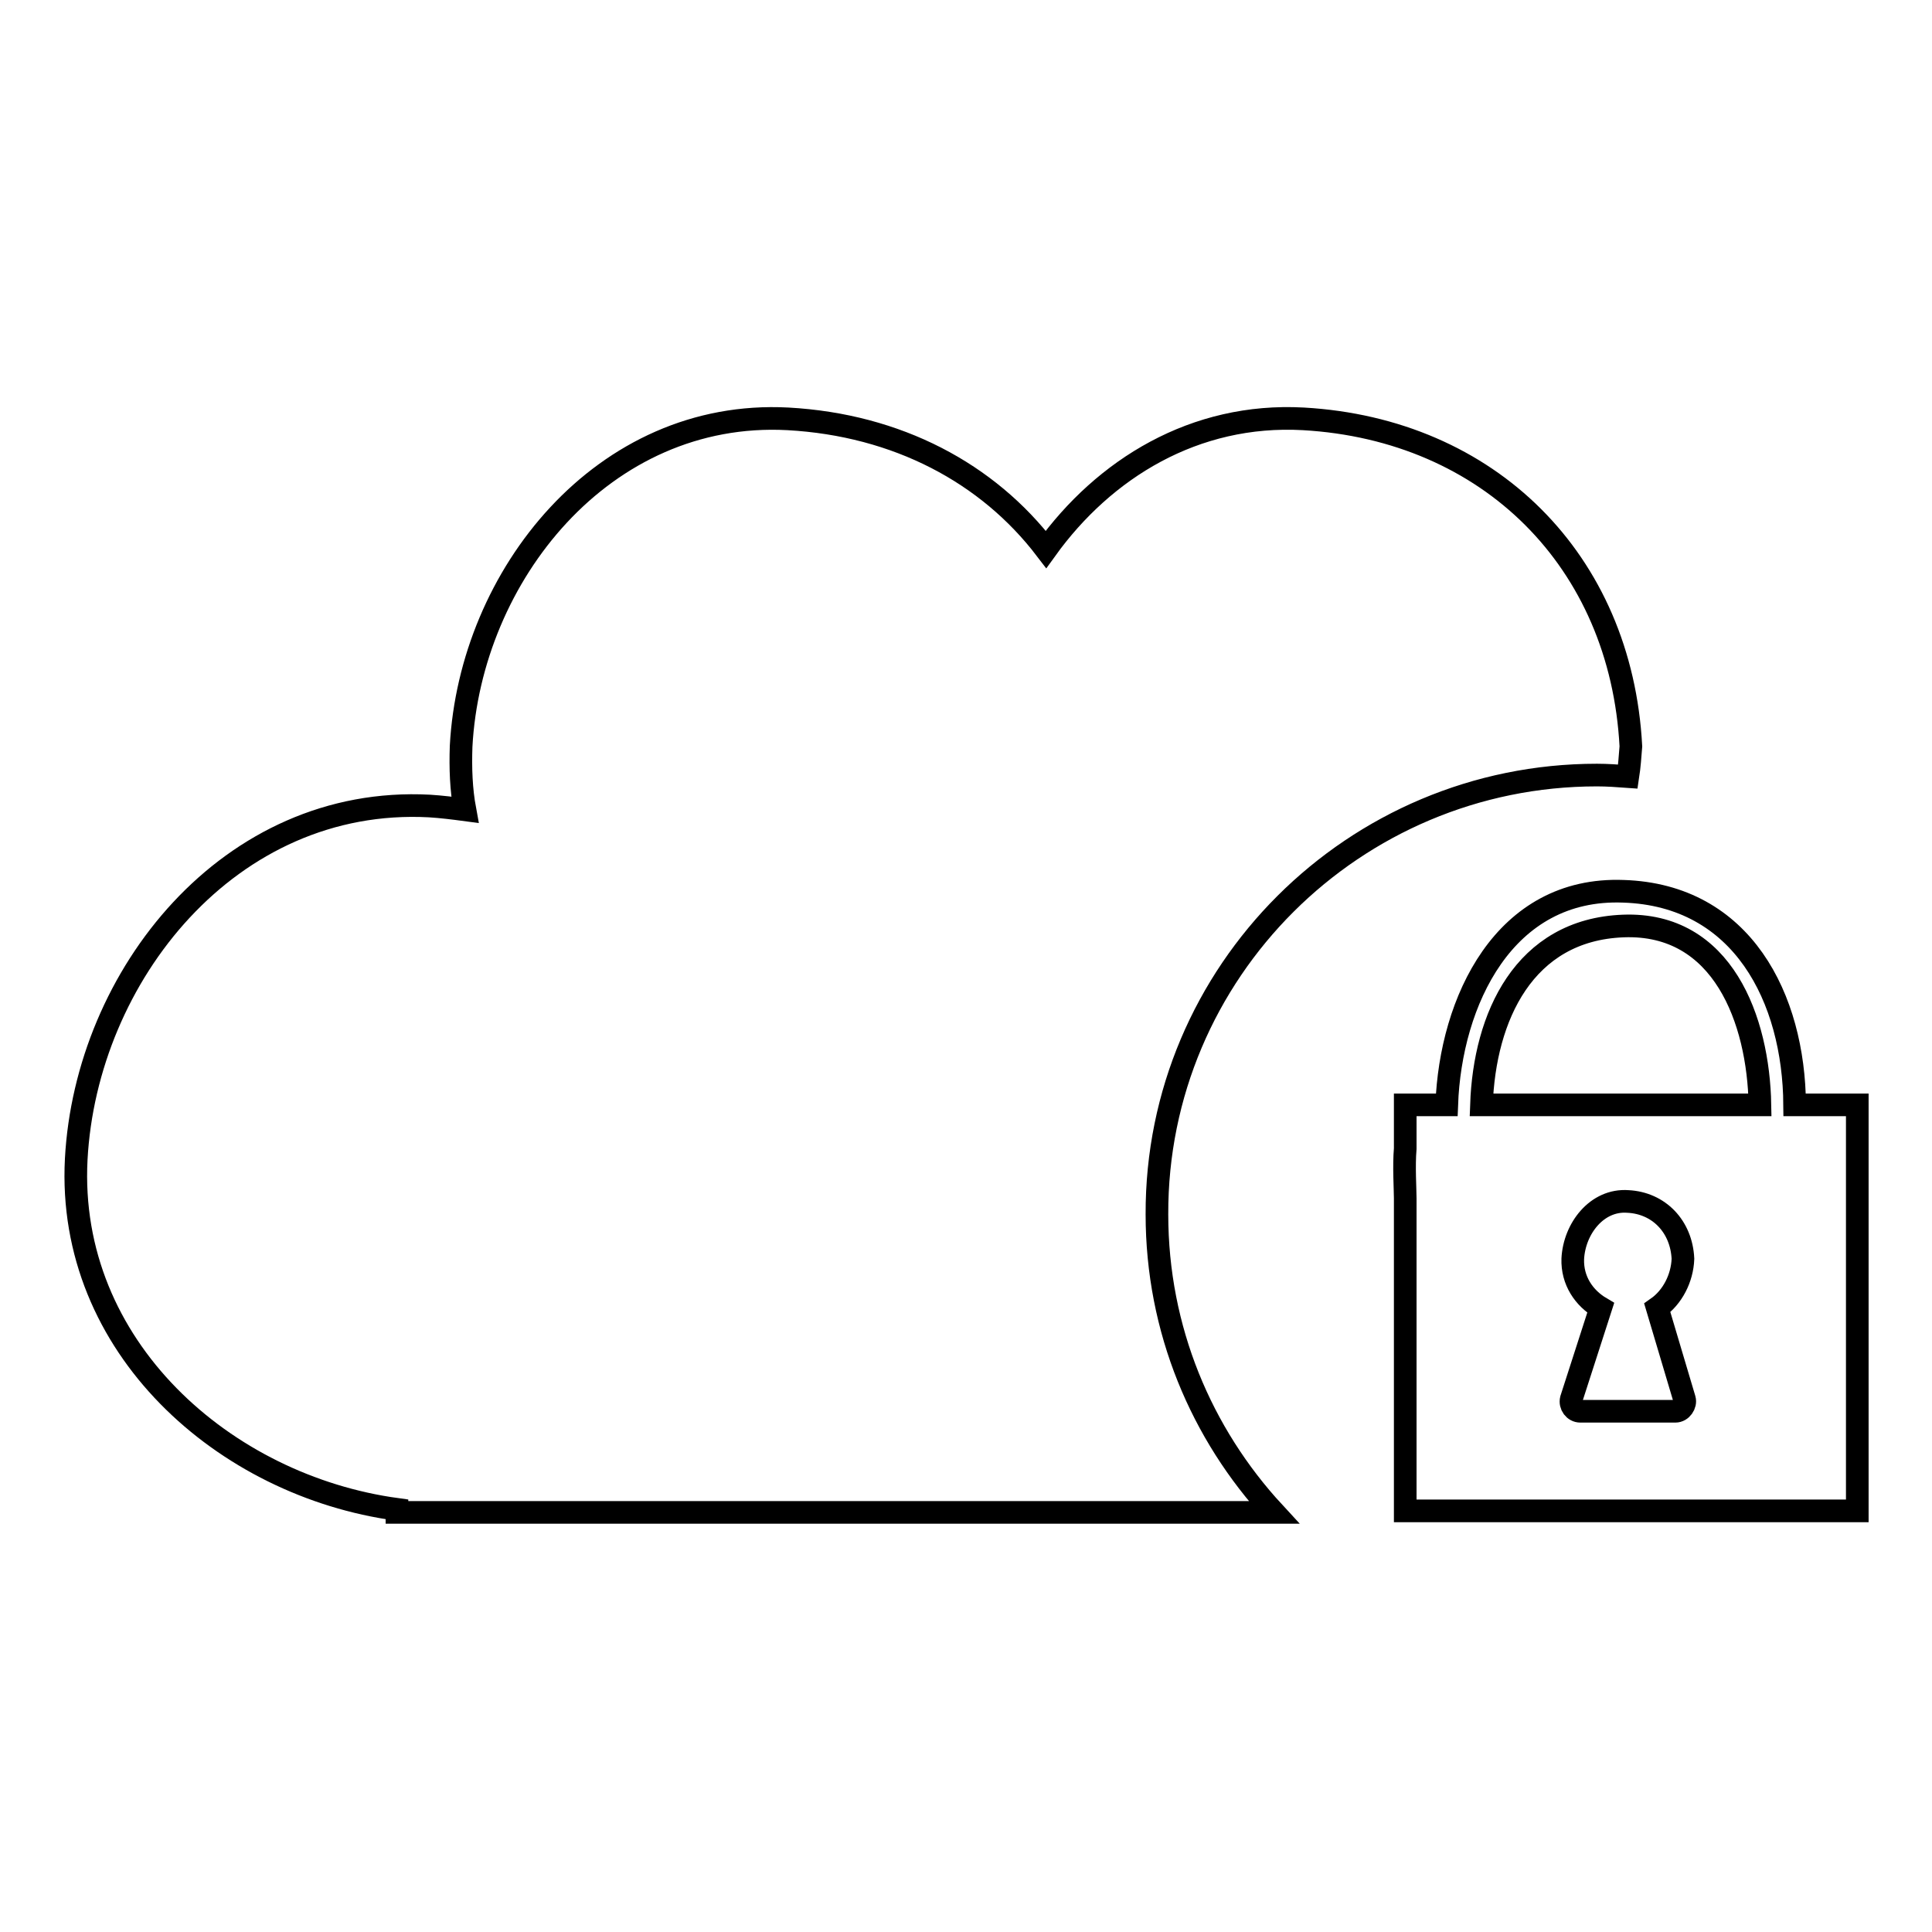
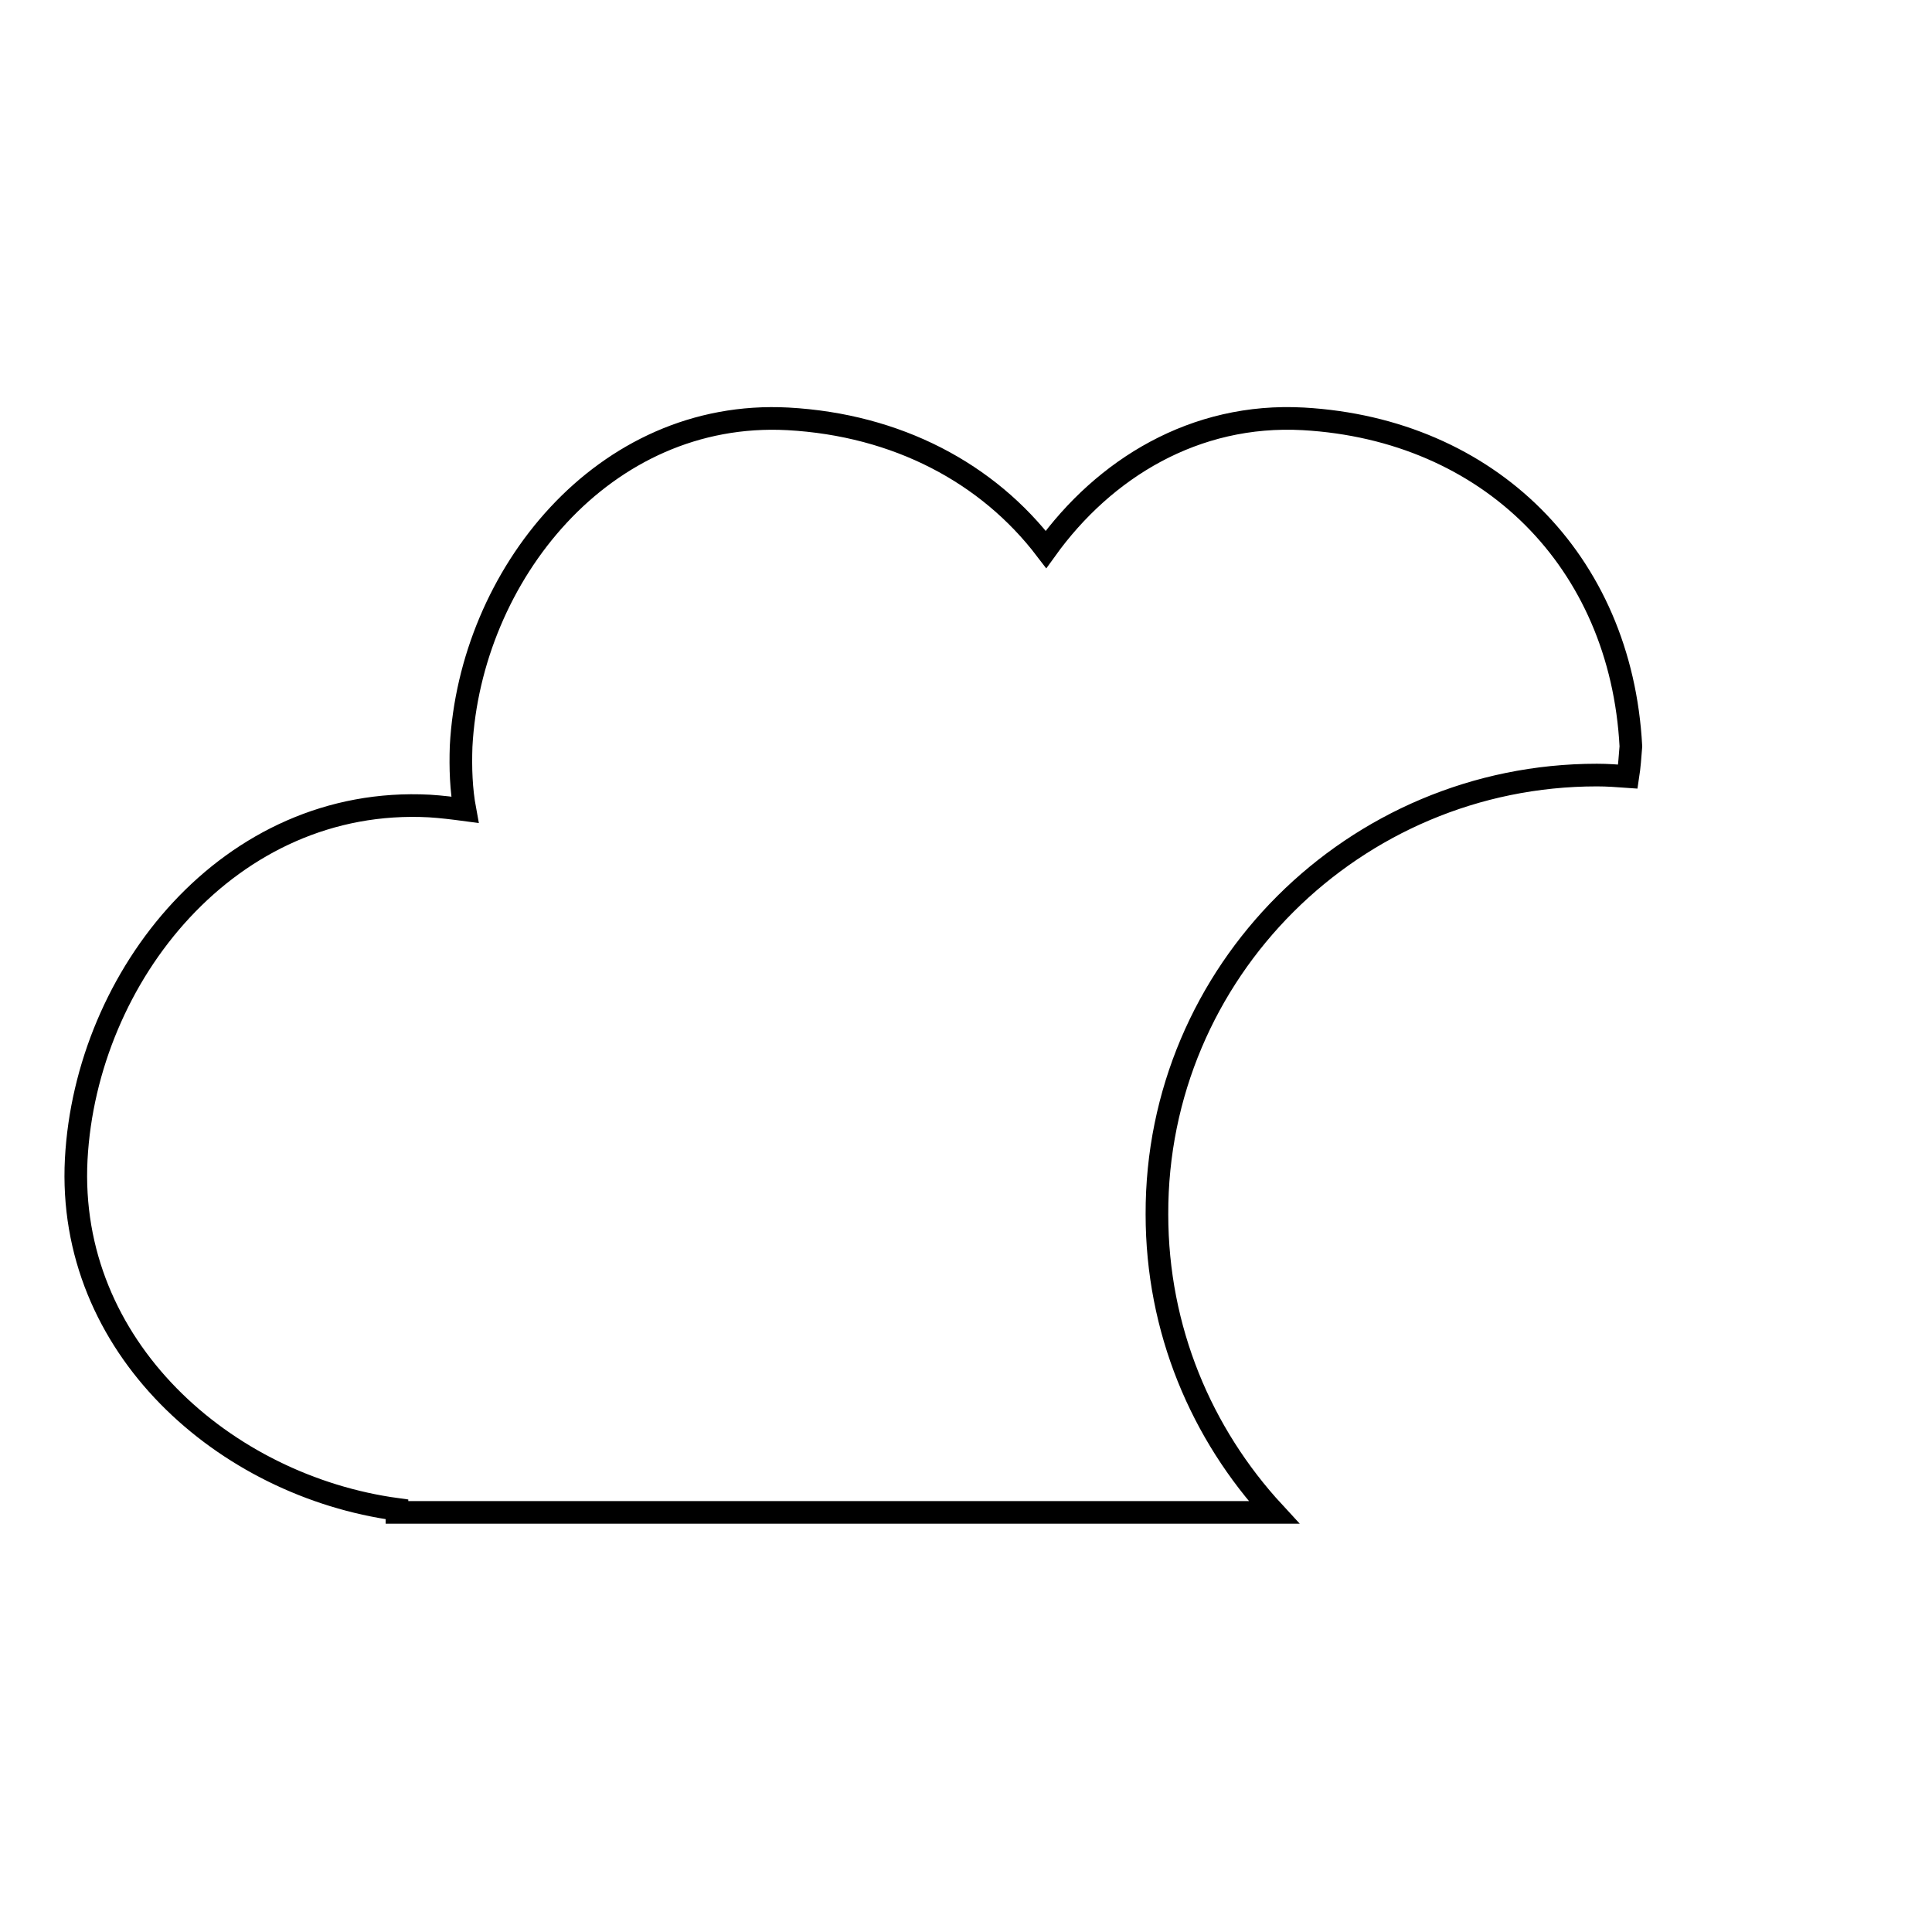
<svg xmlns="http://www.w3.org/2000/svg" version="1.1" x="0px" y="0px" viewBox="0 0 256 256" enable-background="new 0 0 256 256" xml:space="preserve">
  <g>
    <g>
      <g>
        <g id="_x31_09_19_">
          <g>
-             <path stroke-width="3" fill-opacity="0" stroke="#000000" d="M244.5,146.4h-5.6h-1.1c-0.1-14.1-6.9-27.8-22.7-28.3c-15.8-0.6-22.9,14.6-23.4,28.3h-5.5h0v5.8c-0.2,2.3,0,5.4,0,6.6c0,6.7,0,13.3,0,20c0,4.7,0,9.5,0,14.2c0,0.4,0,0.8,0,1.2v6h7.2h45.5h5.7h1.5v-53.8H244.5L244.5,146.4z M222,187c-4.2,0-8.4,0-12.6,0c-0.8,0-1.4-0.8-1.2-1.6c1.3-4,2.6-8.1,3.9-12.1c-2.2-1.3-3.8-3.6-3.7-6.5c0.2-4,3.2-7.9,7.3-7.6c4.1,0.2,7.1,3.3,7.3,7.6c-0.1,2.6-1.4,5.1-3.4,6.5c1.2,4,2.4,8.1,3.6,12.1C223.4,186.1,222.8,187,222,187z M196.3,146.4c0.4-11.6,5.6-23.2,18.8-23.7c13.2-0.5,17.9,12.5,18.1,23.7H196.3z" />
            <path stroke-width="3" fill-opacity="0" stroke="#000000" d="M211.6,102.7c1.4,0,2.7,0.1,4.1,0.2c0.2-1.3,0.3-2.7,0.4-4c-1.3-24.6-18.8-42-43.4-43.4c-14.4-0.8-26.4,6.6-34.1,17.3c-7.7-10.1-19.7-16.5-34.2-17.3c-24.5-1.3-42.1,20.8-43.3,43.4c-0.1,2.9,0,5.7,0.5,8.4c-1.5-0.2-3.1-0.4-4.7-0.5c-26.5-1.4-45.5,22.5-46.8,46.8c-1.3,24.9,19.7,43.3,42.5,46.4v0.4h116.2c-9.6-10.4-15.5-24.2-15.5-39.5C153.2,128.8,179.4,102.7,211.6,102.7z" />
          </g>
        </g>
      </g>
      <g />
      <g />
      <g />
      <g />
      <g />
      <g />
      <g />
      <g />
      <g />
      <g />
      <g />
      <g />
      <g />
      <g />
      <g />
    </g>
  </g>
</svg>